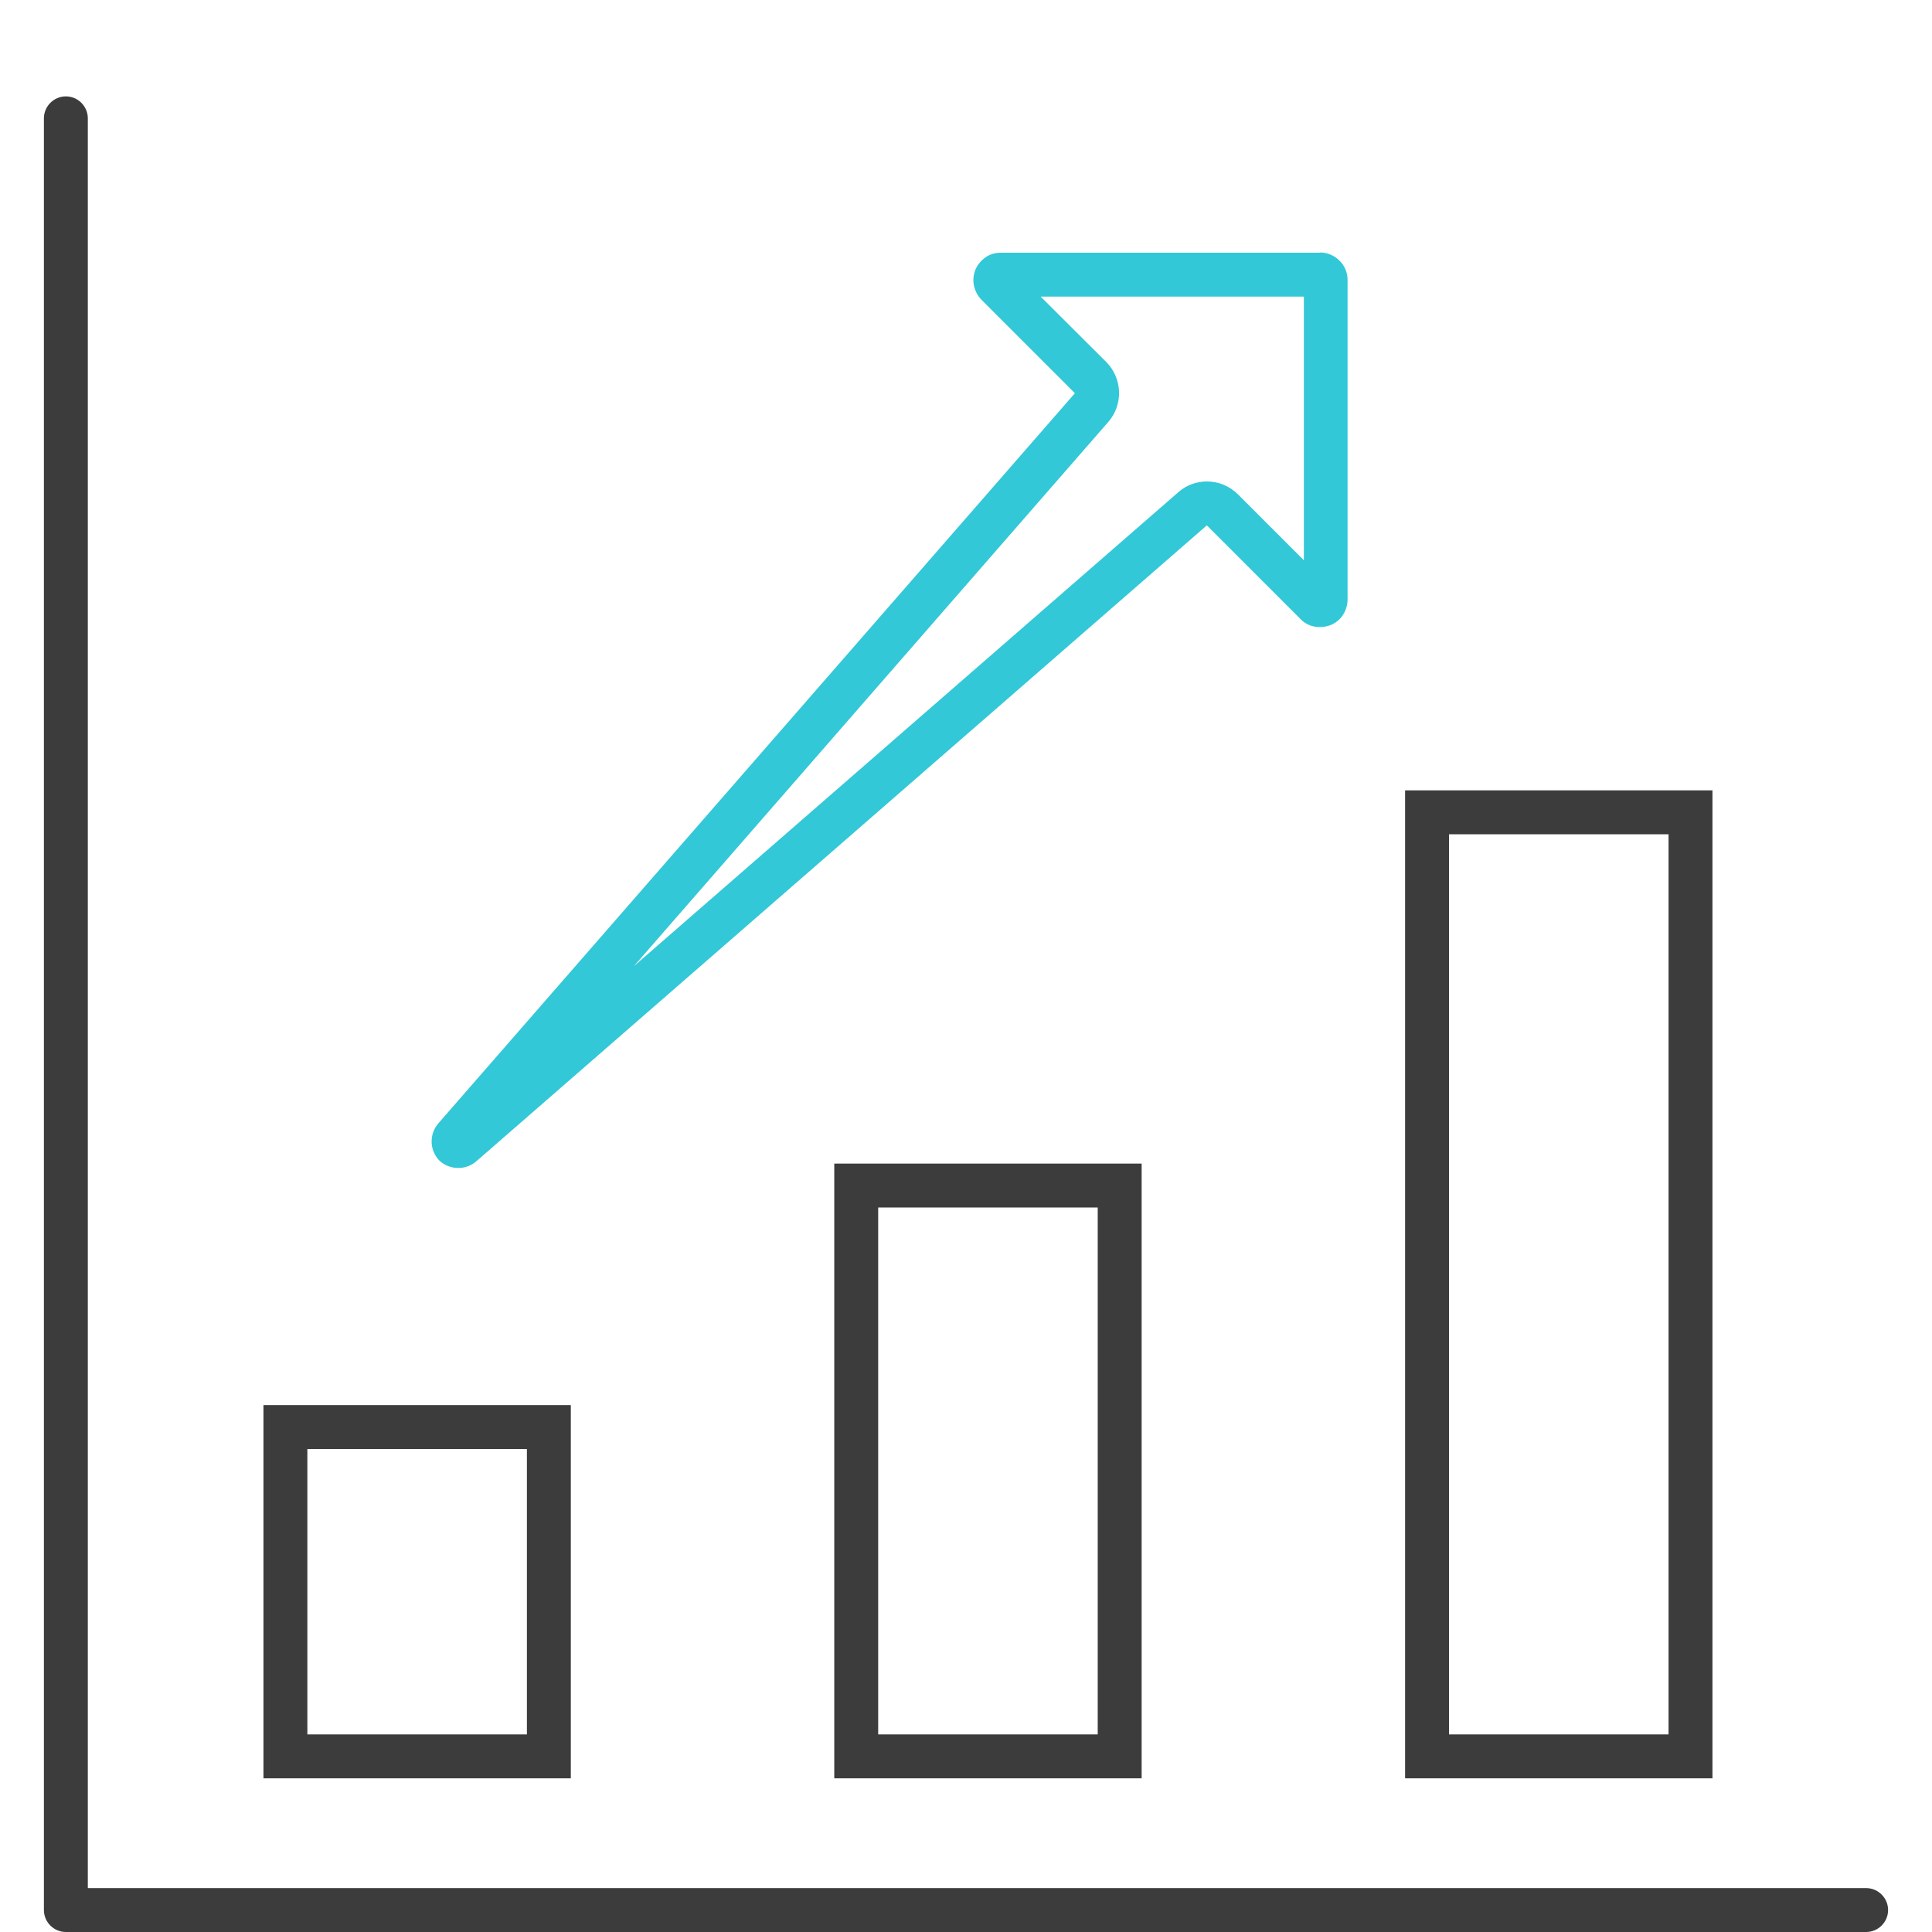
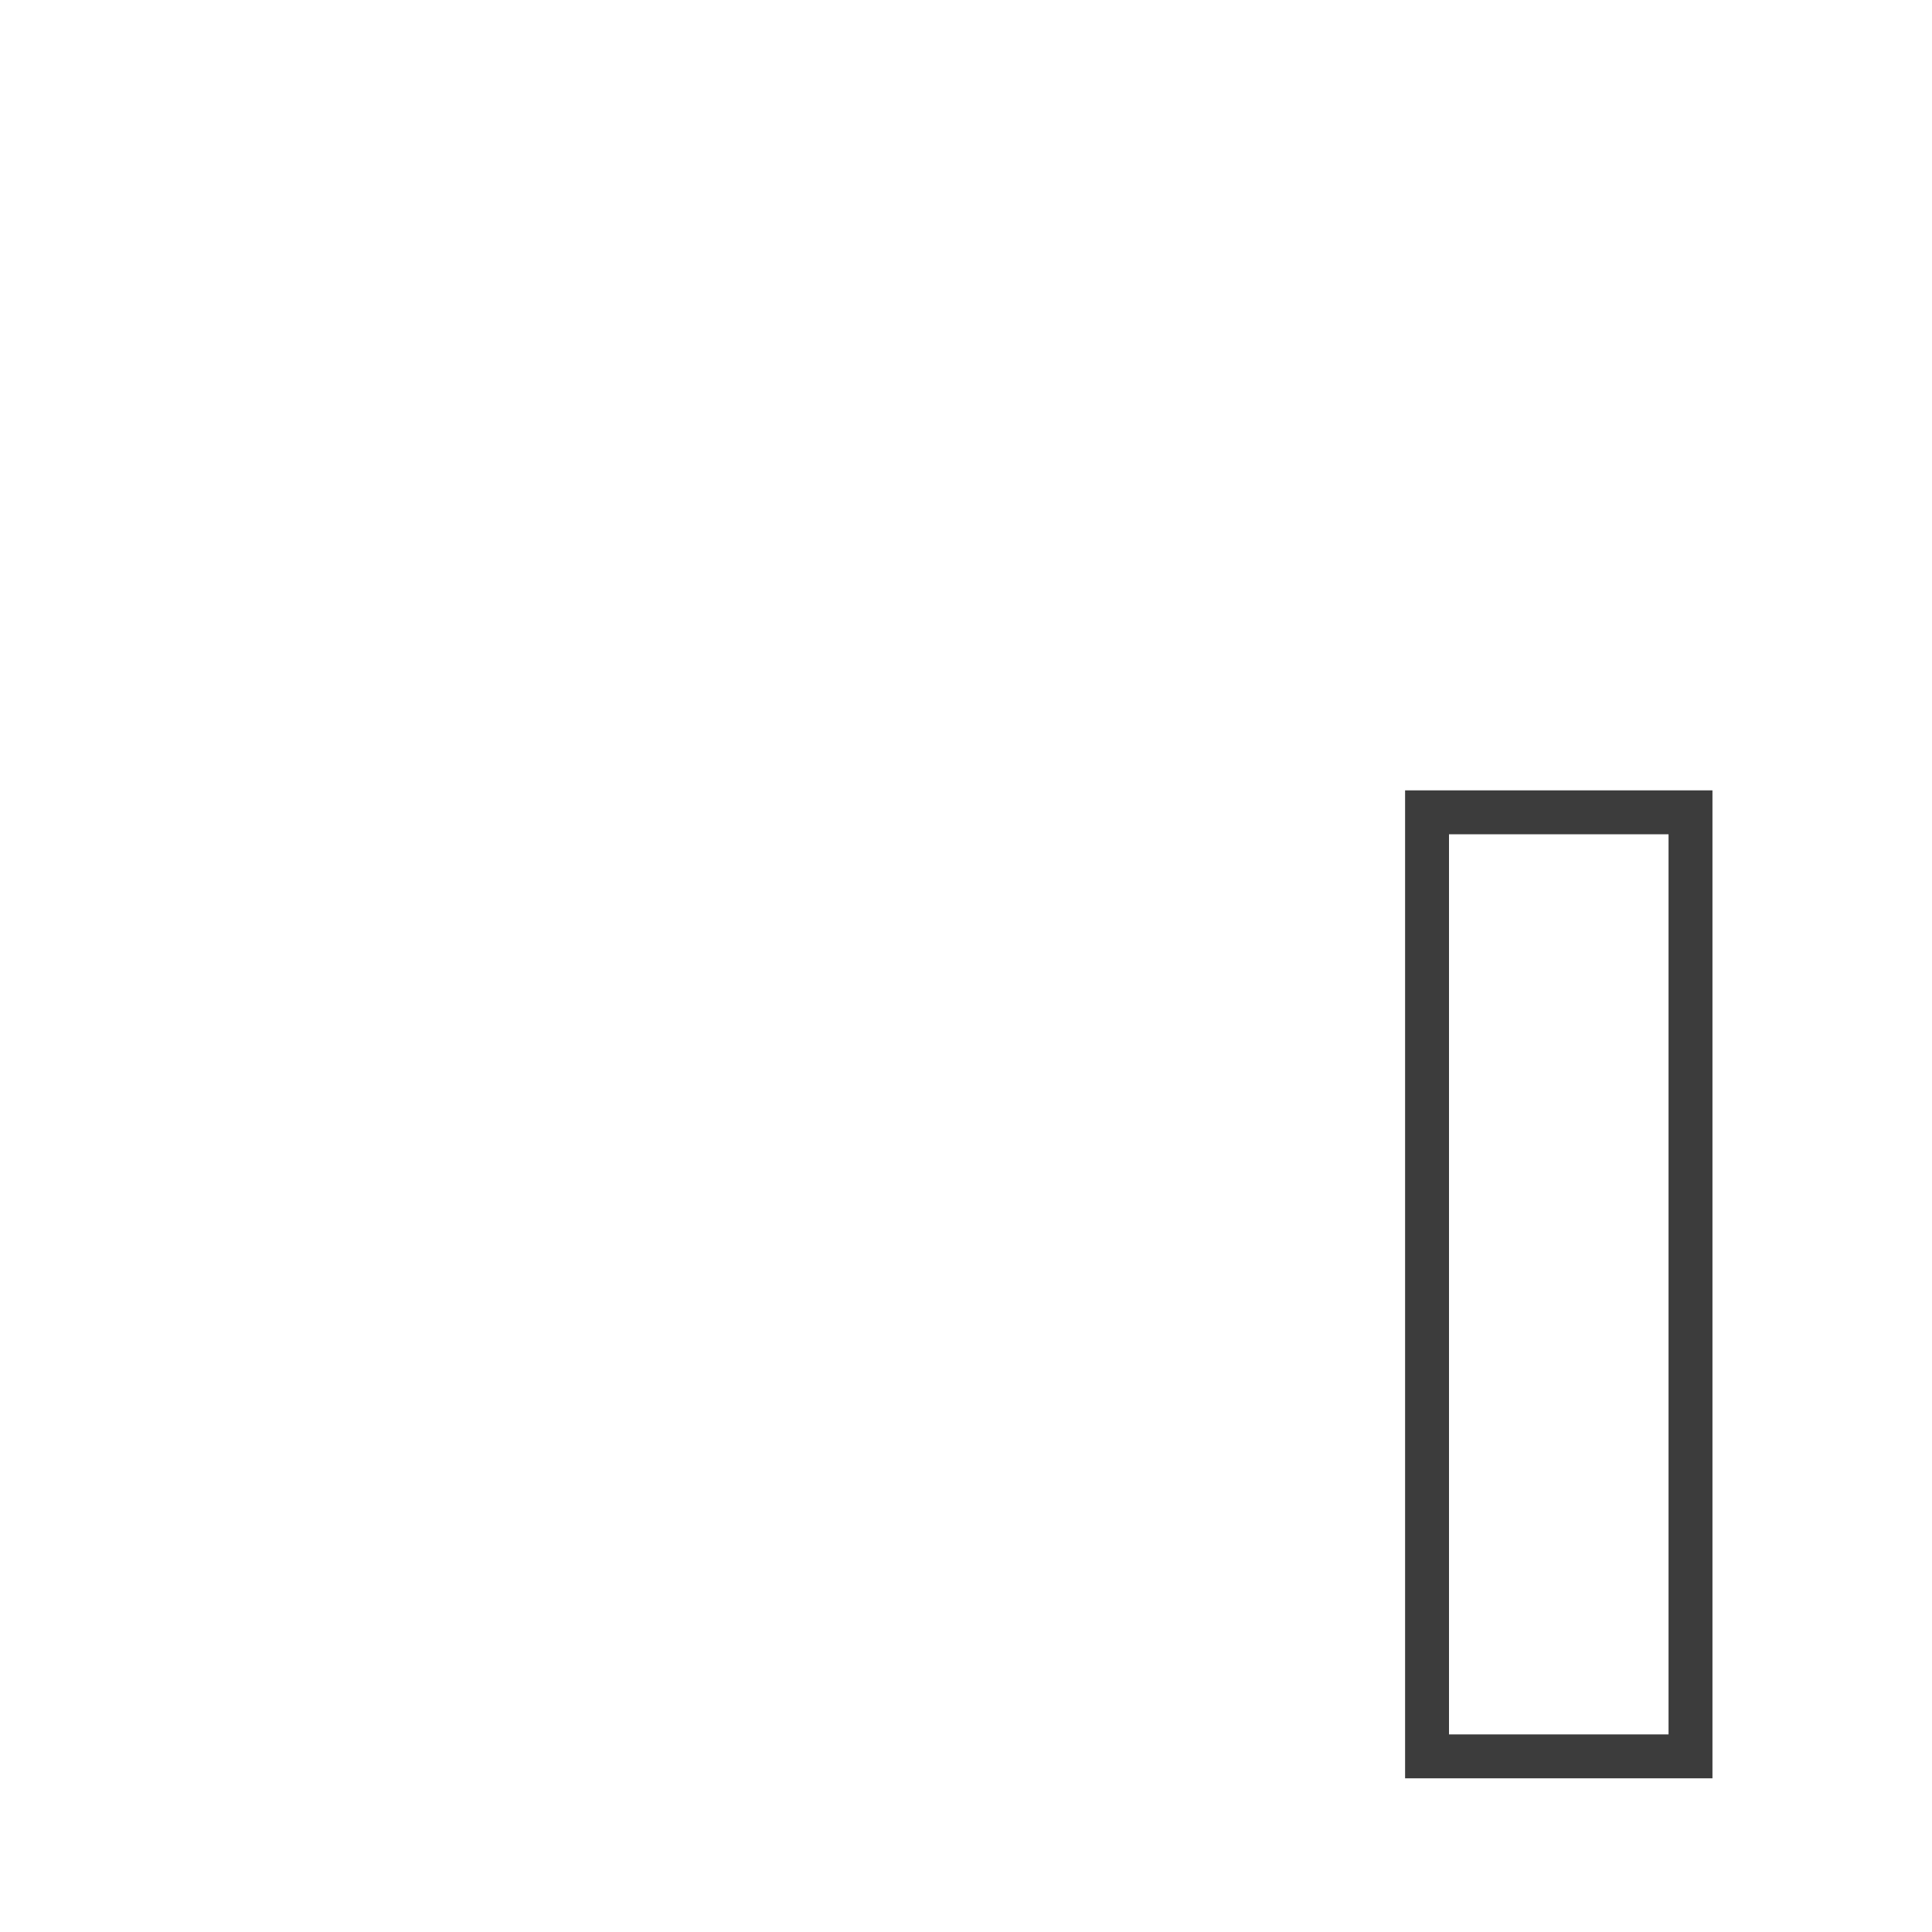
<svg xmlns="http://www.w3.org/2000/svg" width="88" height="88" viewBox="0 0 88 88" fill="none">
  <g clip-path="url(#clip0_139_4168)">
-     <path d="M85 88H3C2.45 88 2 87.55 2 87V5.39C2 4.84 2.45 4.39 3 4.39C3.55 4.39 4 4.84 4 5.39V86H85C85.55 86 86 86.45 86 87C86 87.55 85.55 88 85 88Z" fill="#3C3C3C" />
-     <path d="M59.39 13.51V25.52L56.39 22.52C56 22.13 55.49 21.93 54.98 21.93C54.51 21.93 54.04 22.09 53.67 22.42L28.87 44.01L50.48 19.22C51.17 18.43 51.13 17.24 50.39 16.49L47.4 13.51H59.39ZM60.14 11.51H45.58C45.33 11.51 45.09 11.58 44.89 11.72C44.69 11.86 44.53 12.05 44.43 12.28C44.34 12.51 44.31 12.76 44.36 13C44.41 13.24 44.52 13.46 44.69 13.64L48.96 17.91L19.99 51.14C19.78 51.37 19.66 51.67 19.66 51.99C19.66 52.31 19.78 52.61 19.99 52.84C20.22 53.07 20.54 53.2 20.87 53.2C20.87 53.2 20.87 53.2 20.88 53.2C21.18 53.2 21.47 53.09 21.69 52.9L54.97 23.93L59.24 28.2C59.41 28.38 59.64 28.5 59.88 28.54C59.96 28.56 60.04 28.56 60.13 28.56C60.29 28.56 60.45 28.53 60.61 28.47C60.84 28.38 61.04 28.21 61.17 28.01C61.3 27.81 61.38 27.56 61.38 27.31V12.75C61.38 12.42 61.25 12.1 61.01 11.87C60.78 11.64 60.46 11.5 60.13 11.5L60.14 11.51Z" fill="#32C8D7" />
-     <path d="M24 66V79H14V66H24ZM26 64H12V81H26V64Z" fill="#3C3C3C" />
-     <path d="M50 55V79H40V55H50ZM52 53H38V81H52V53Z" fill="#3C3C3C" />
    <path d="M76 38V79H66V38H76ZM78 36H64V81H78V36Z" fill="#3C3C3C" />
  </g>
  <defs>
    <clipPath id="clip0_139_4168">
      <rect width="88" height="88" fill="white" />
    </clipPath>
  </defs>
</svg>